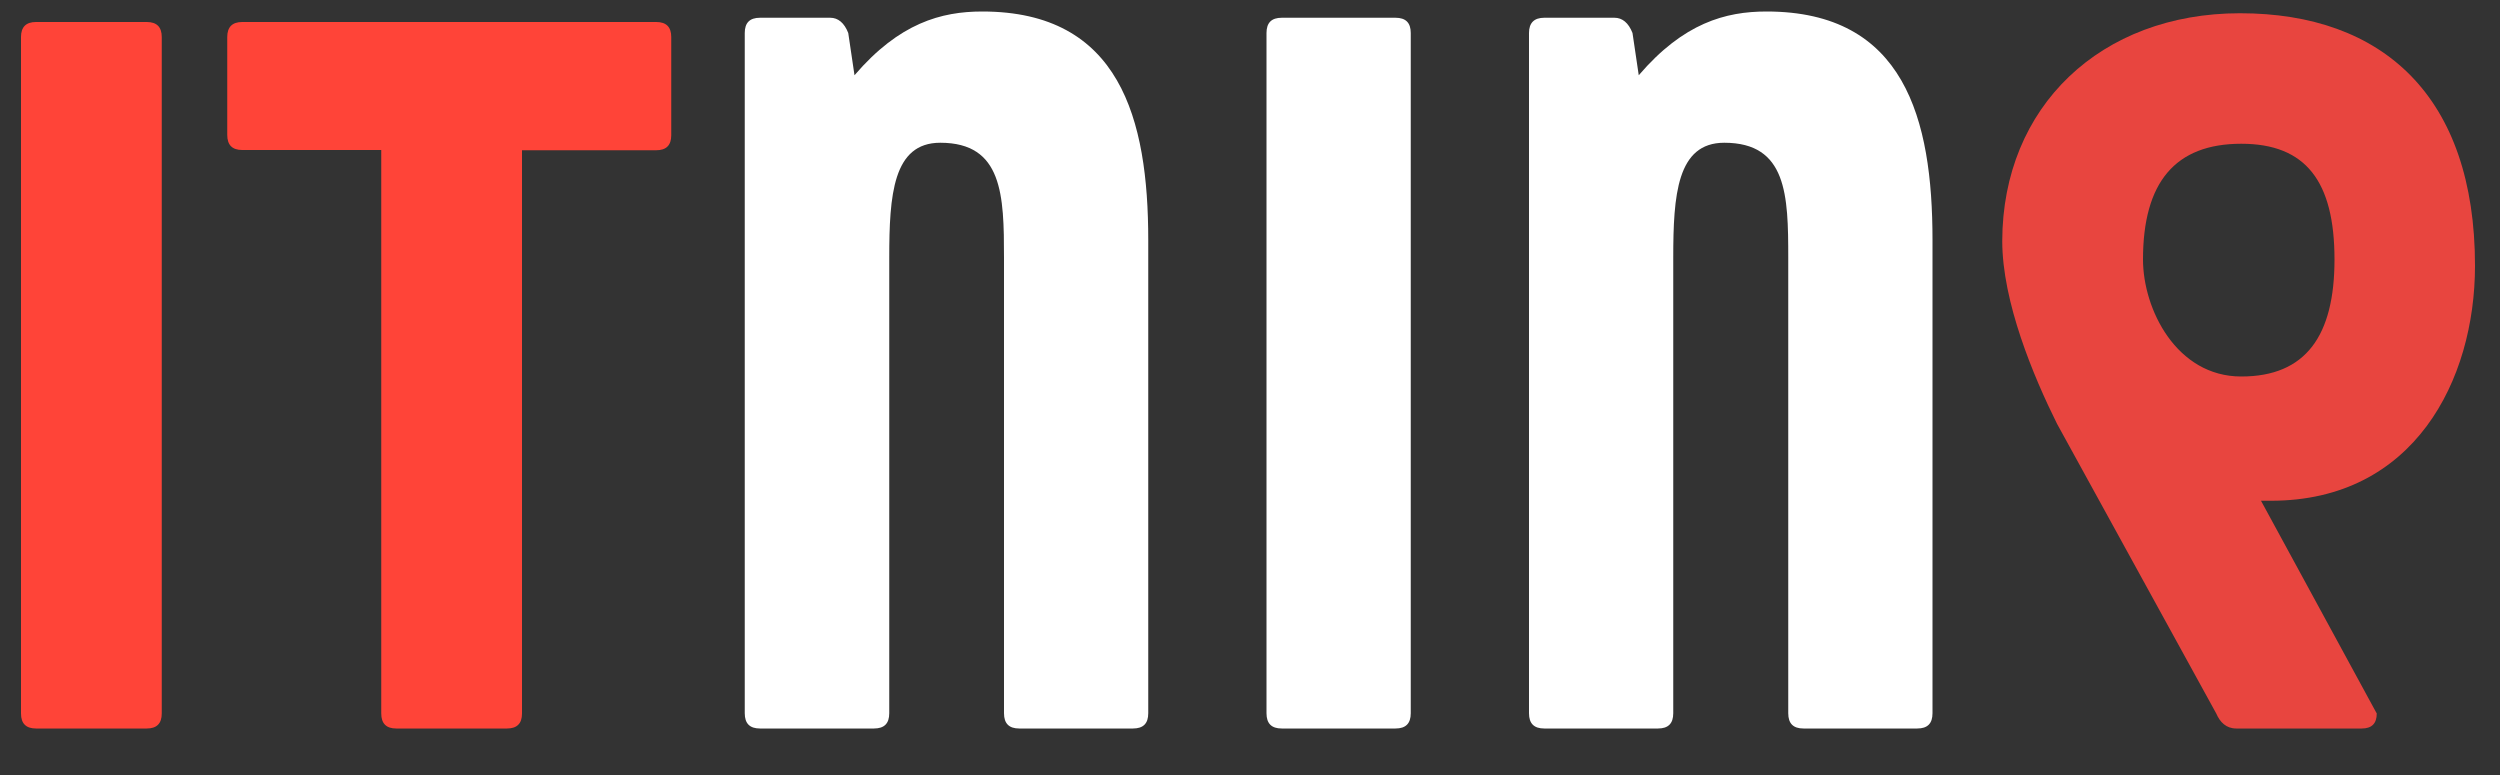
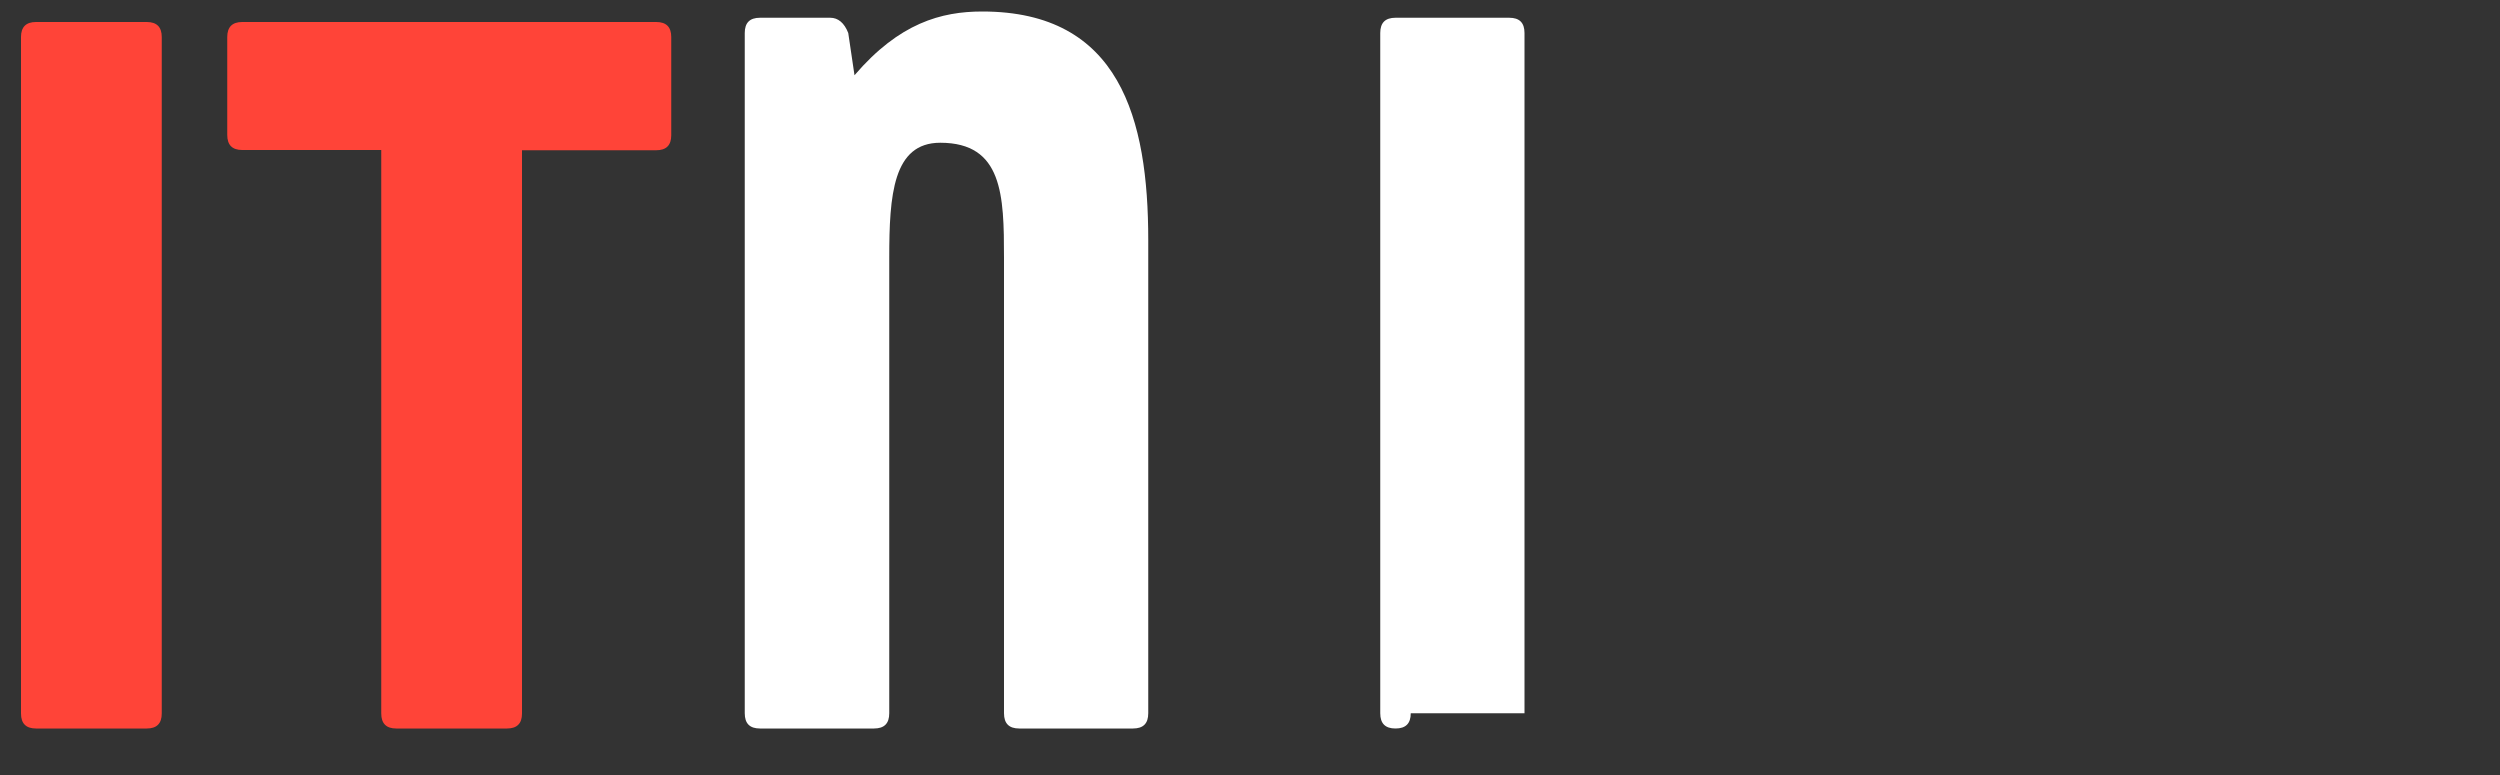
<svg xmlns="http://www.w3.org/2000/svg" version="1.1" id="Warstwa_1" x="0px" y="0px" viewBox="0 0 100 31" style="enable-background:new 0 0 100 31;" xml:space="preserve">
  <rect x="0" y="0" width="100" height="31" fill="#333333" stroke="none" />
  <style type="text/css">
	.st0{fill:#FF4438;}
	.st1{fill:#FFFFFF;}
	.st2{fill:#E8453F;}
</style>
  <path class="st0" d="M6.47,28.54c0,0.4-0.2,0.6-0.6,0.6H1.44c-0.4,0-0.6-0.2-0.6-0.6V1.48c0-0.4,0.2-0.6,0.6-0.6h4.43  c0.4,0,0.6,0.2,0.6,0.6V28.54z" />
  <path class="st0" d="M15.26,6H9.69c-0.4,0-0.6-0.2-0.6-0.6V1.48c0-0.4,0.2-0.6,0.6-0.6h16.56c0.4,0,0.6,0.2,0.6,0.6v3.93  c0,0.4-0.2,0.6-0.6,0.6h-5.37v22.53c0,0.4-0.2,0.6-0.6,0.6h-4.43c-0.4,0-0.6-0.2-0.6-0.6V6z" />
  <path class="st1" d="M34.18,3.01c1.79-2.09,3.47-2.55,5.11-2.55c5.51,0,6.64,4.29,6.64,9.14v18.93c0,0.41-0.2,0.61-0.61,0.61h-4.55  c-0.41,0-0.61-0.2-0.61-0.61V10.31c0-2.5-0.05-4.6-2.55-4.6c-1.89,0-2.04,2.09-2.04,4.6v18.22c0,0.41-0.2,0.61-0.61,0.61H30.4  c-0.41,0-0.61-0.2-0.61-0.61V1.32c0-0.41,0.2-0.61,0.61-0.61h2.81c0.31,0,0.56,0.2,0.72,0.61L34.18,3.01z" />
-   <path class="st1" d="M56.43,28.53c0,0.41-0.2,0.61-0.61,0.61h-4.55c-0.41,0-0.61-0.2-0.61-0.61V1.32c0-0.41,0.2-0.61,0.61-0.61h4.55  c0.41,0,0.61,0.2,0.61,0.61V28.53z" />
-   <path class="st1" d="M65.55,3.01c1.79-2.09,3.47-2.55,5.11-2.55c5.52,0,6.64,4.29,6.64,9.14v18.93c0,0.41-0.2,0.61-0.61,0.61h-4.55  c-0.41,0-0.61-0.2-0.61-0.61V10.31c0-2.5-0.05-4.6-2.56-4.6c-1.89,0-2.04,2.09-2.04,4.6v18.22c0,0.41-0.2,0.61-0.61,0.61h-4.55  c-0.41,0-0.61-0.2-0.61-0.61V1.32c0-0.41,0.21-0.61,0.61-0.61h2.81c0.31,0,0.56,0.2,0.72,0.61L65.55,3.01z" />
-   <path class="st2" d="M89.6,0.53c5.72,0,9.4,3.33,9.4,10.1c0,4.58-2.44,9.4-8.16,9.4h-0.4l4.63,8.51c0,0.4-0.2,0.6-0.6,0.6h-5.02  c-0.4,0-0.65-0.25-0.8-0.6l-6.37-11.59c-0.94-1.89-2.19-4.87-2.19-7.31C80.1,4.26,84.03,0.53,89.6,0.53 M89.65,15.06  c2.59,0,3.73-1.64,3.73-4.68c0-3.13-1.15-4.63-3.73-4.63c-2.64,0-3.93,1.54-3.93,4.63C85.72,12.37,87.06,15.06,89.65,15.06" />
+   <path class="st1" d="M56.43,28.53c0,0.41-0.2,0.61-0.61,0.61c-0.41,0-0.61-0.2-0.61-0.61V1.32c0-0.41,0.2-0.61,0.61-0.61h4.55  c0.41,0,0.61,0.2,0.61,0.61V28.53z" />
</svg>